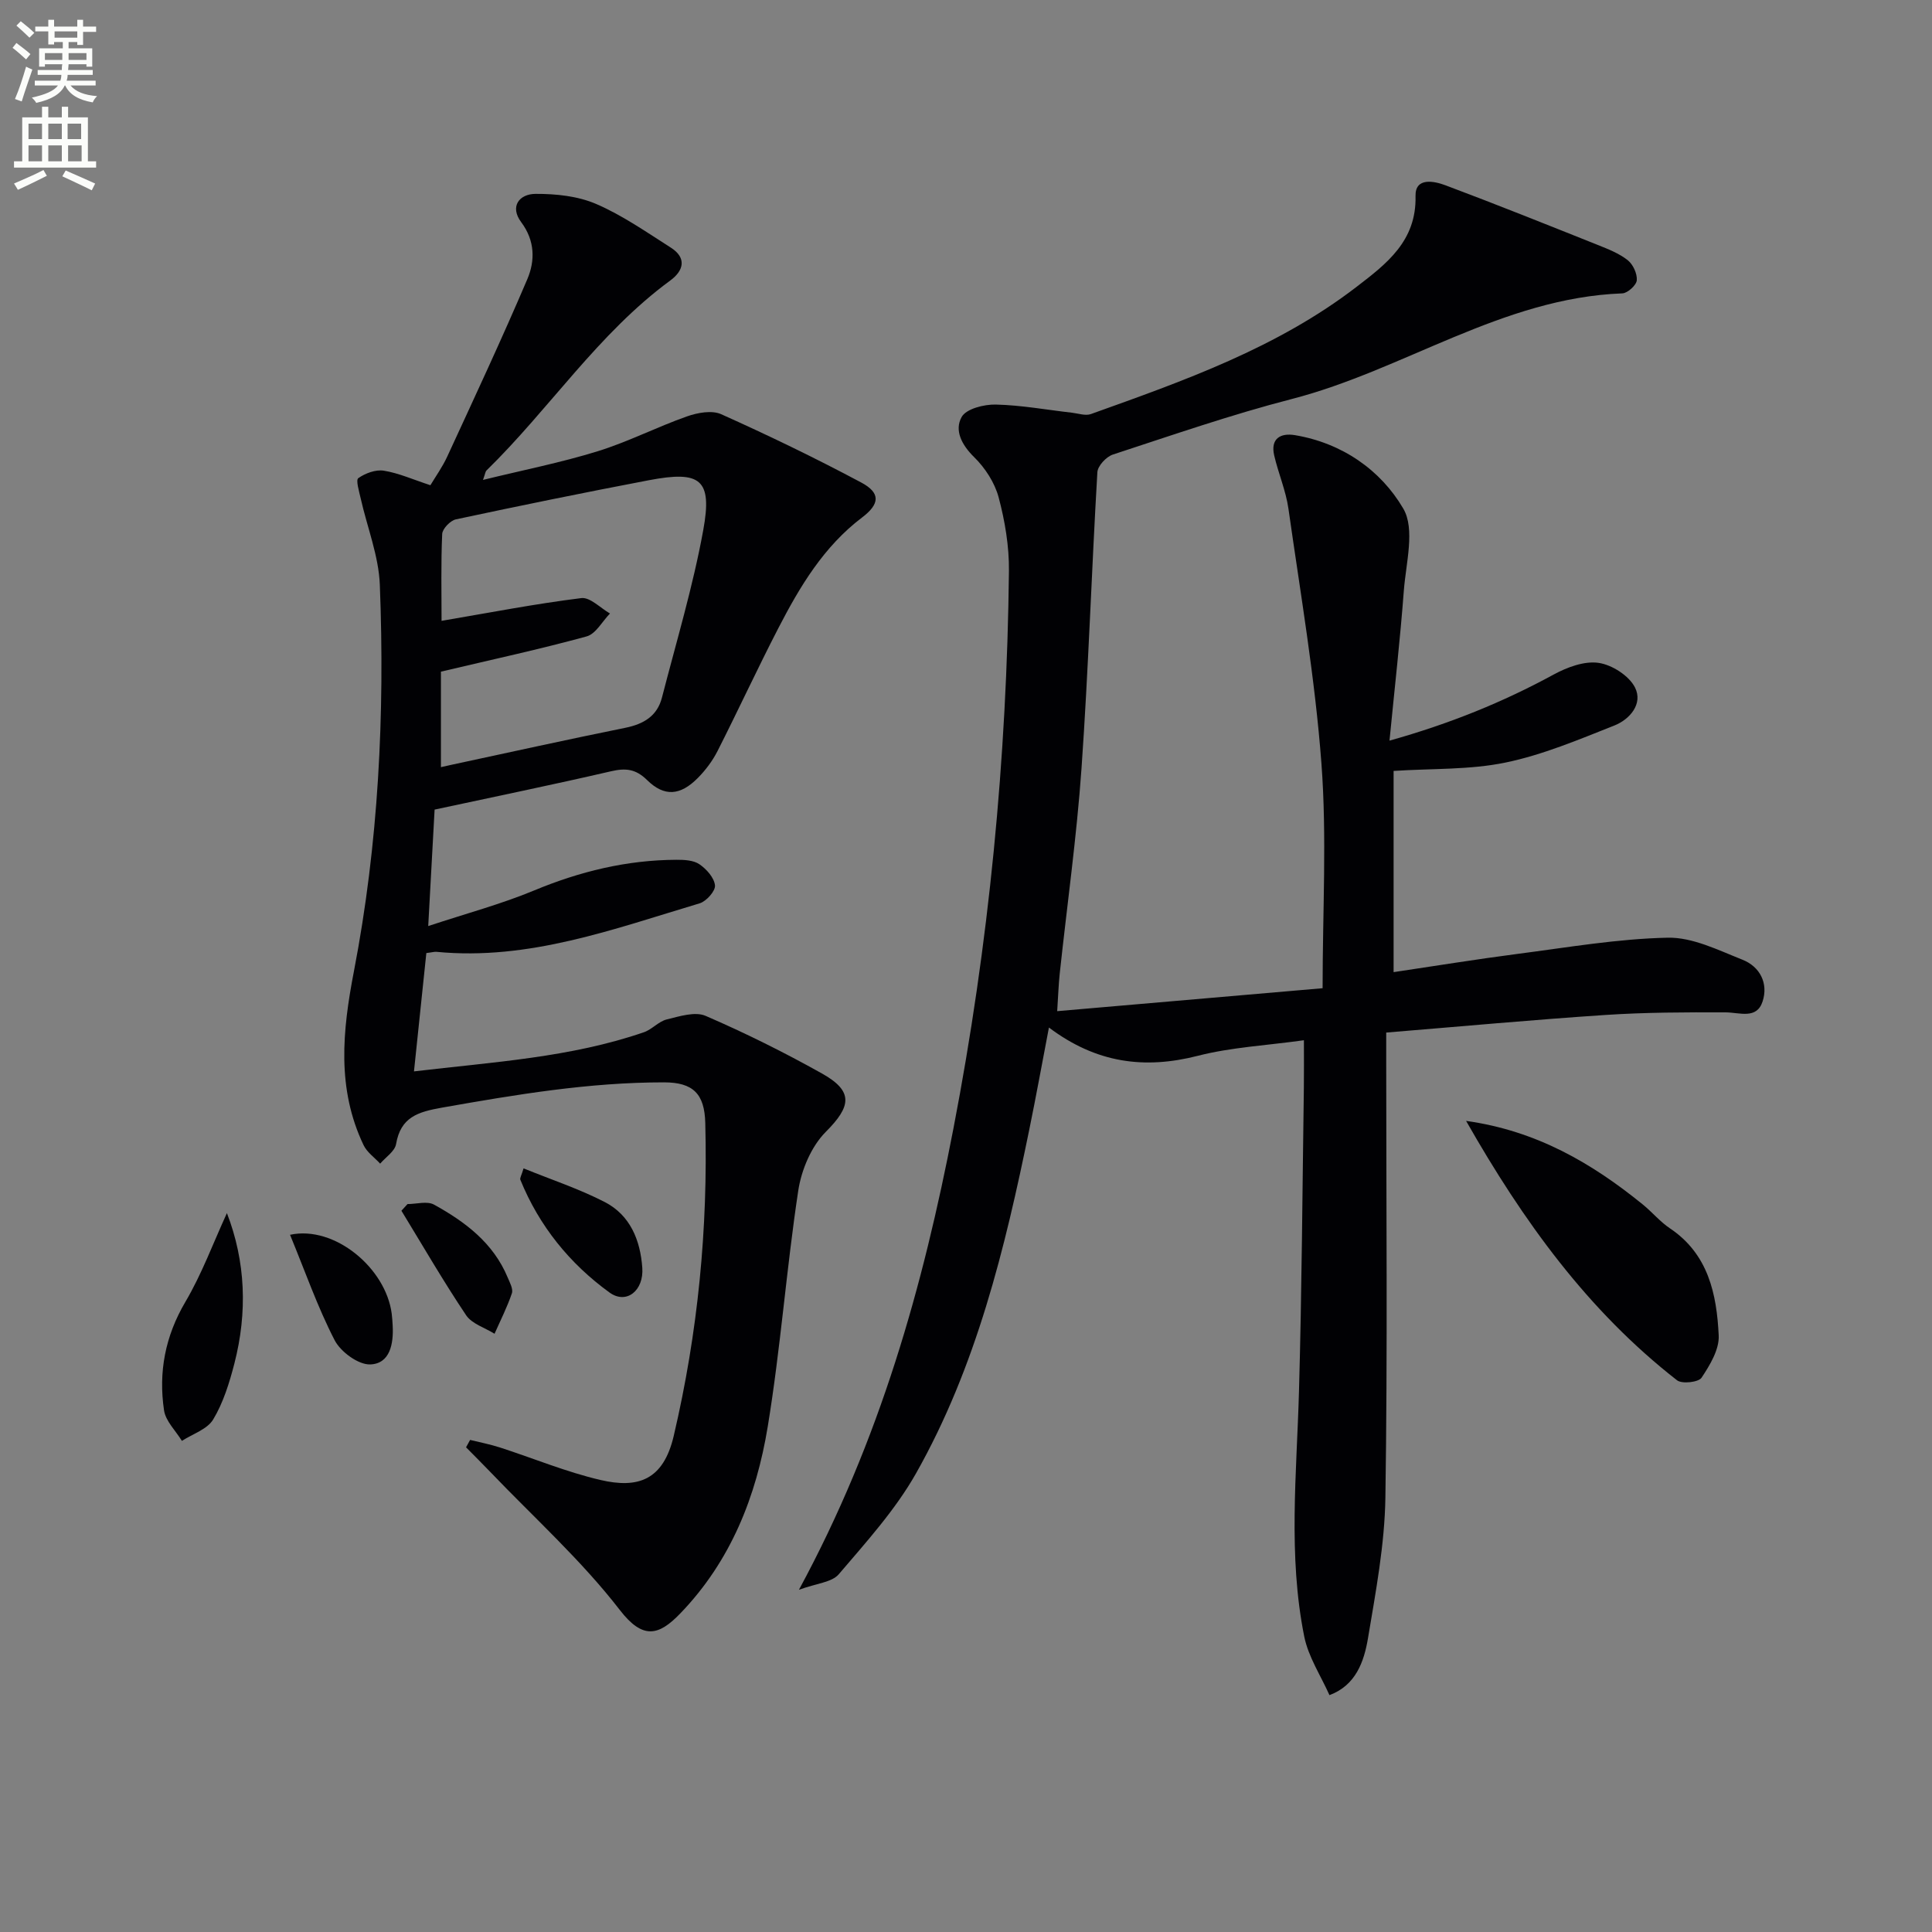
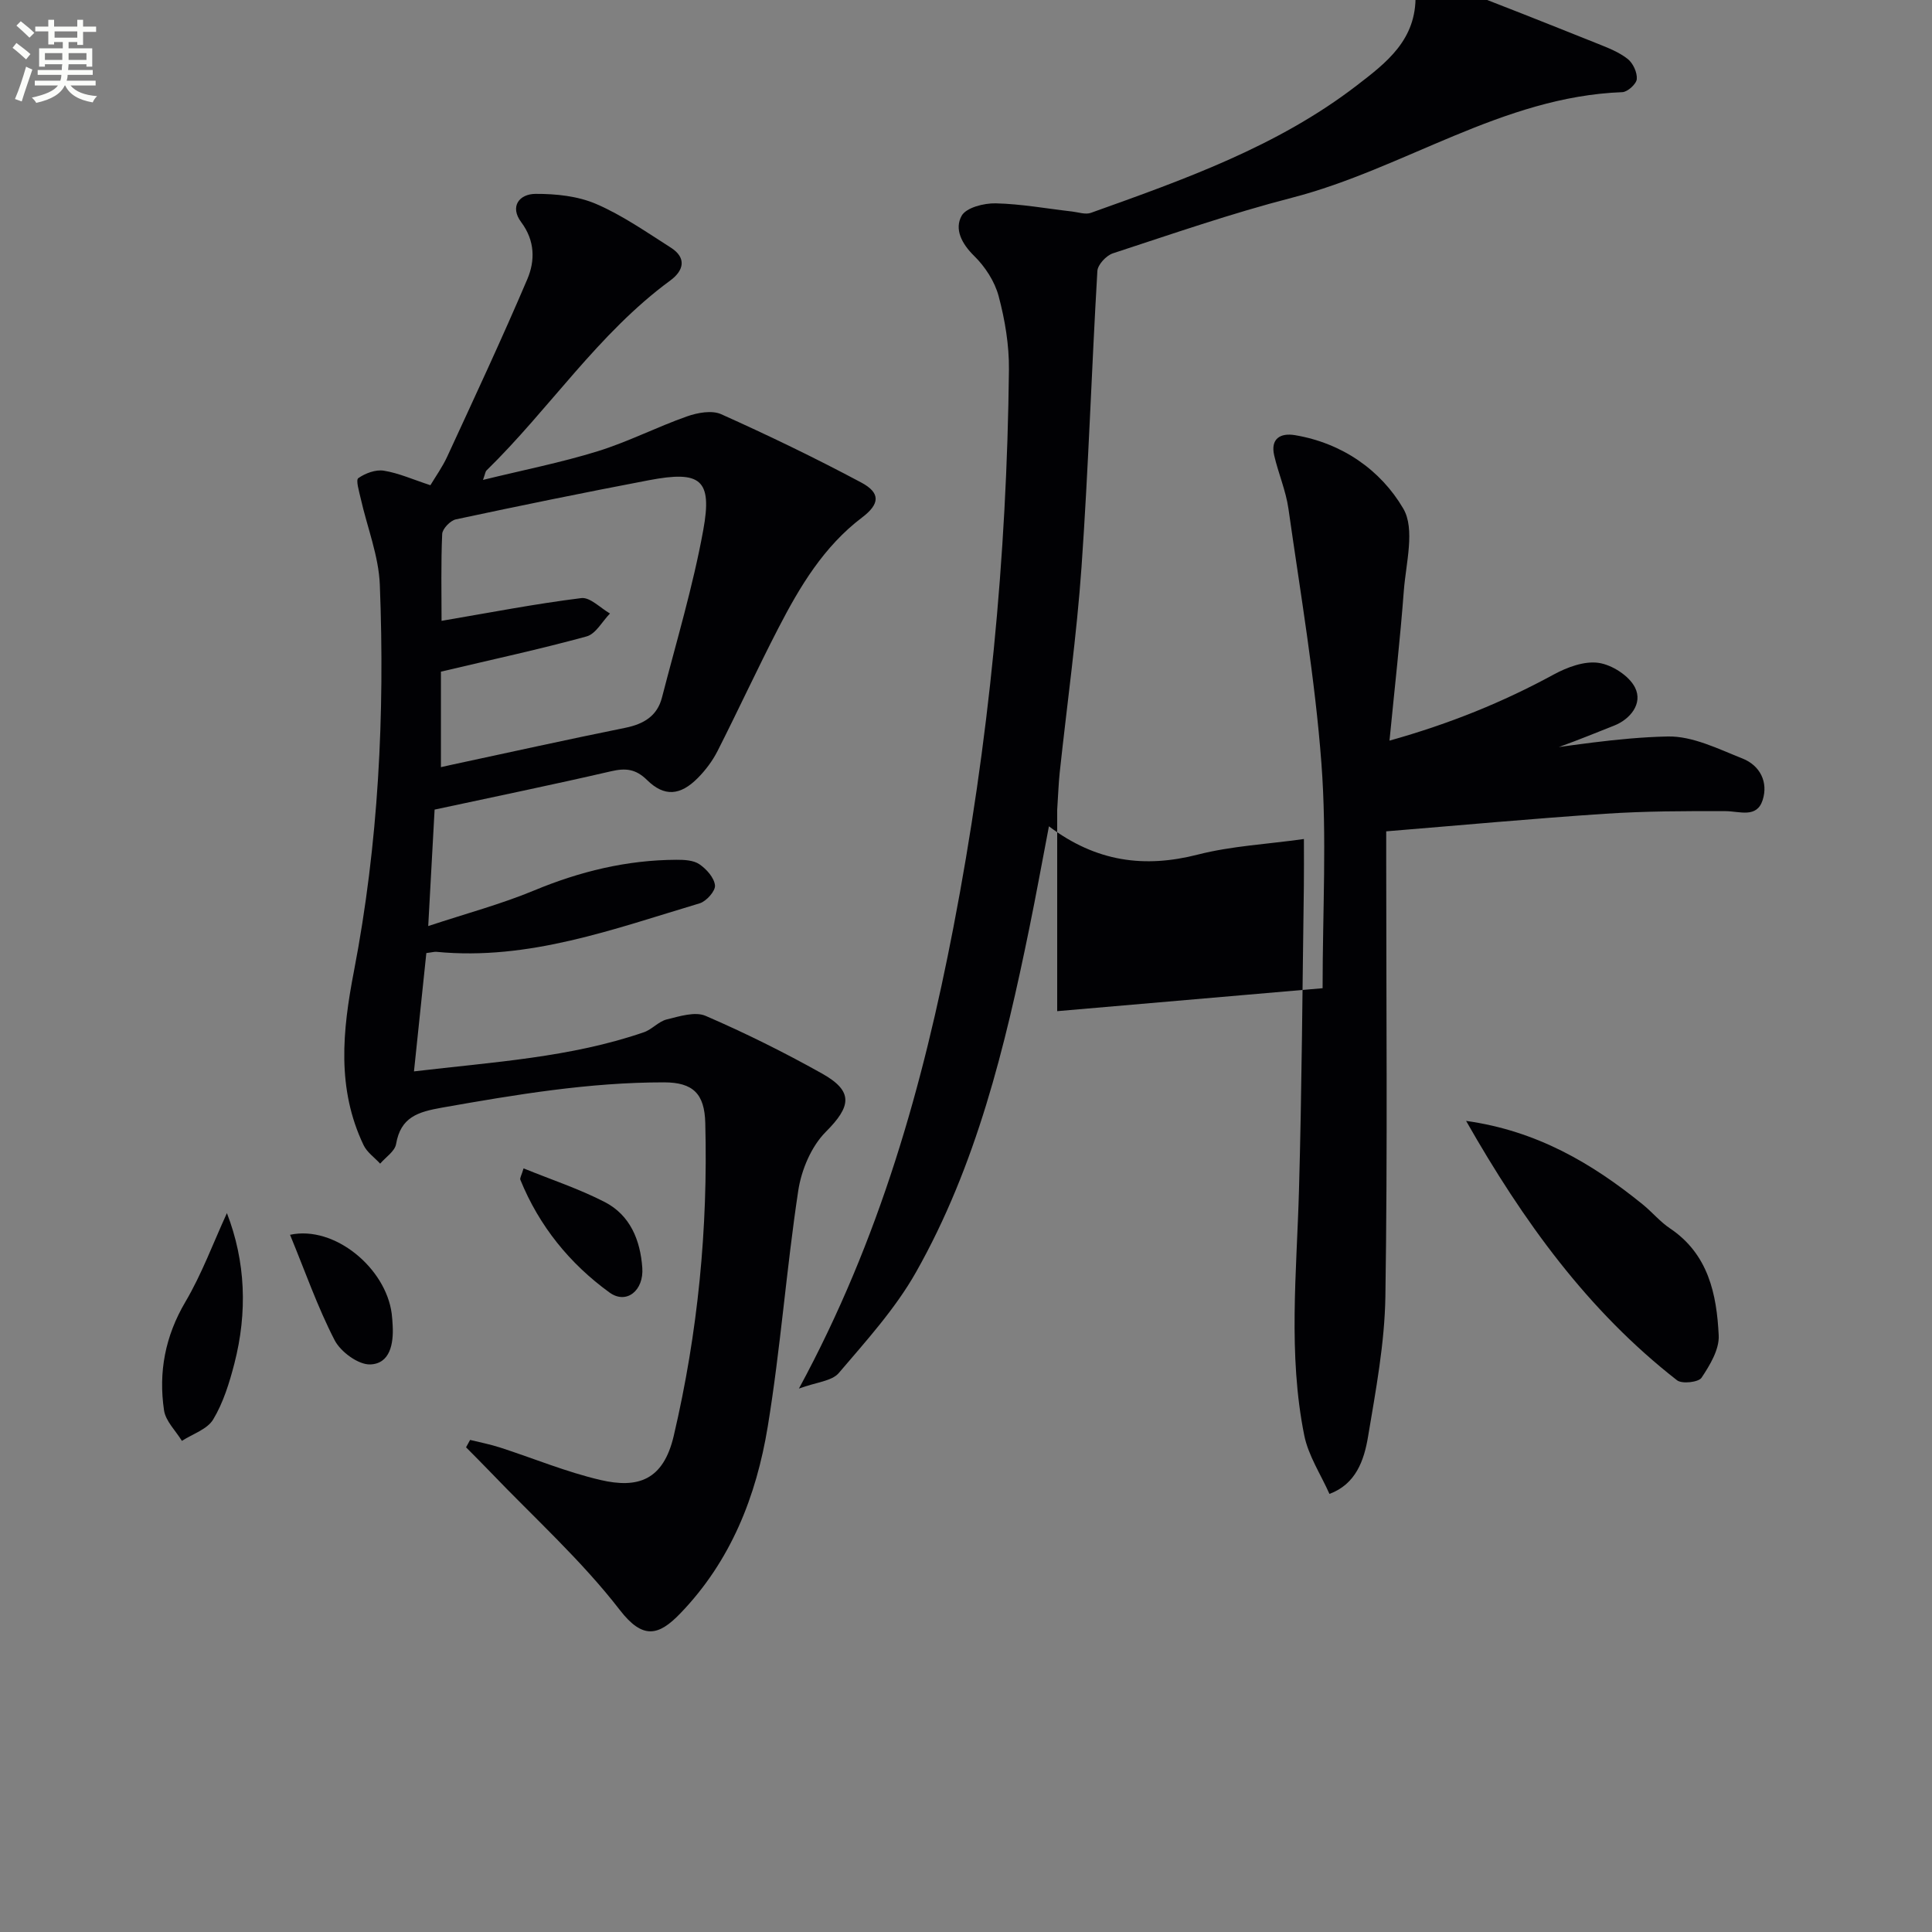
<svg xmlns="http://www.w3.org/2000/svg" enable-background="new 0 0 400 400" viewBox="0 0 400 400">
  <rect x="0" y="0" width="400" height="400" fill="#808080" stroke="none" />
  <path d="m2.6 9.9.8-1c.9.7 1.9 1.4 2.9 2.3l-.9 1.1c-1.1-1-2-1.8-2.8-2.4zm.5 10.6c.9-2.1 1.6-4.3 2.3-6.7.4.2.8.4 1.3.6-.7 2.1-1.5 4.3-2.2 6.6zm.3-15.2.9-.9c1 .8 2 1.6 2.8 2.4l-1 1c-.9-.9-1.8-1.7-2.7-2.5zm12.6-1.2h1.2v1.4h2.7v1.1h-2.7v2.7h-1.2v-.6h-1.8v1.3h4.9v3.8h-1.2v-.5h-3.7c0 .4-.1.9-.1 1.2h5.1v1h-5.2c0 .5-.1.9-.2 1.2h6v1h-5.2c1.1 1.3 2.9 2 5.5 2.2-.4.4-.7.8-.9 1.3-2.9-.5-4.8-1.6-5.7-3.5h-.1c-.8 1.7-2.7 2.9-5.9 3.6-.2-.4-.6-.8-.9-1.1 2.8-.6 4.6-1.4 5.4-2.5h-4.8v-1h5.3c.1-.3.2-.7.2-1.2h-4.9v-1h5c0-.4 0-.8.1-1.2h-3.6v.5h-1.2v-3.8h4.9v-1.3h-1.8v.5h-1.2v-2.7h-2.7v-1h2.7v-1.4h1.2v1.4h4.8zm-6.7 8.3h3.6c0-.4 0-.9 0-1.4h-3.6zm1.9-4.6h4.8v-1.3h-4.7v1.3zm6.7 3.2h-3.7v1.4h3.7z" fill="#fbfcfa" />
-   <path d="m8.7 22.1h1.3v2.2h2.8v-2.2h1.3v2.2h4.1v9.1h1.7v1.3h-17v-1.3h1.7v-9.1h4.1zm.3 13.1.7 1.2c-1.8.9-3.8 1.9-6 2.9-.2-.4-.5-.8-.8-1.3 2.3-1 4.4-1.9 6.1-2.8zm-3.1-6.4h2.8v-3.2h-2.8zm0 4.6h2.8v-3.3h-2.8zm4.1-4.6h2.8v-3.2h-2.8zm0 4.6h2.8v-3.3h-2.8zm3.6 1.9c2.1.9 4.1 1.8 6.1 2.7l-.7 1.4c-2.2-1.1-4.2-2-6.1-2.9zm3.2-9.7h-2.8v3.2h2.8zm-2.7 7.8h2.8v-3.3h-2.8z" fill="#fbfcfa" />
  <g fill="#010104">
-     <path d="m218.88 209.35c18.55-1.6 36.68-3.17 54.95-4.75 0-15.97.9-31.31-.24-46.5-1.32-17.66-4.34-35.2-6.83-52.76-.53-3.74-2.09-7.33-2.95-11.04-.81-3.49 1.3-4.7 4.27-4.21 9.77 1.63 17.76 7.2 22.45 15.2 2.49 4.24.56 11.26.12 16.98-.76 10.08-1.9 20.13-2.97 31.07 12.52-3.51 23.47-7.96 34-13.69 2.78-1.51 6.35-2.84 9.29-2.41 2.78.4 6.31 2.66 7.54 5.1 1.7 3.37-1.07 6.61-4.3 7.88-7.38 2.92-14.81 6.07-22.52 7.66-7.39 1.53-15.17 1.21-23.16 1.73v41.66c8.67-1.29 17.13-2.67 25.62-3.77 10.36-1.34 20.73-3.14 31.13-3.36 5.14-.11 10.46 2.57 15.48 4.56 3.64 1.44 5.38 4.9 4.17 8.63-1.23 3.78-4.74 2.28-7.67 2.27-8.31-.03-16.64-.01-24.92.54-14.92.99-29.82 2.37-45.34 3.64v5.79c0 30.17.29 60.34-.17 90.5-.15 9.72-1.99 19.45-3.6 29.09-.82 4.87-2.52 9.77-7.98 11.8-1.79-4.03-4.37-7.91-5.22-12.13-3.38-16.81-1.56-33.79-1.09-50.74.59-20.97.71-41.95 1.01-62.93.04-2.97.01-5.93.01-9.79-7.68 1.08-15 1.44-21.95 3.22-11.06 2.83-21.03 1.53-30.84-5.85-1.42 7.39-2.66 14.28-4.07 21.14-5.04 24.64-10.96 49.07-23.45 71.17-4.28 7.57-10.3 14.2-15.99 20.88-1.44 1.69-4.62 1.88-8.25 3.22 16.83-31.07 25.7-62.91 31.99-95.52 7.35-38.11 11.07-76.63 11.49-115.44.05-5.08-.82-10.29-2.13-15.21-.81-3.04-2.8-6.11-5.07-8.33-2.6-2.55-4.13-5.57-2.59-8.32.95-1.7 4.64-2.63 7.06-2.57 5.28.12 10.53 1.09 15.8 1.69 1.3.15 2.77.68 3.89.28 19.26-6.89 38.6-13.71 55.06-26.38 6.15-4.73 12.38-9.45 12.16-18.76-.09-3.96 3.87-3.1 6.22-2.22 10.56 3.96 21.03 8.16 31.5 12.34 2.15.86 4.41 1.74 6.2 3.15 1.11.87 2 2.8 1.89 4.17-.08 1.01-1.9 2.67-3 2.71-24.85.93-45.21 15.88-68.43 21.87-12.51 3.23-24.75 7.48-37.04 11.5-1.37.45-3.13 2.34-3.21 3.65-1.2 20.41-1.85 40.86-3.28 61.26-1 14.24-3 28.4-4.52 42.6-.24 2.28-.31 4.57-.52 7.73z" />
+     <path d="m218.88 209.35c18.55-1.6 36.68-3.17 54.95-4.75 0-15.97.9-31.31-.24-46.5-1.32-17.66-4.34-35.2-6.83-52.76-.53-3.74-2.09-7.33-2.95-11.04-.81-3.49 1.3-4.7 4.27-4.21 9.77 1.63 17.76 7.2 22.45 15.2 2.49 4.24.56 11.26.12 16.98-.76 10.08-1.9 20.13-2.97 31.07 12.52-3.51 23.47-7.96 34-13.69 2.78-1.51 6.35-2.84 9.29-2.41 2.78.4 6.31 2.66 7.54 5.1 1.7 3.37-1.07 6.61-4.3 7.88-7.38 2.92-14.81 6.07-22.52 7.66-7.39 1.53-15.17 1.21-23.16 1.73c8.67-1.29 17.13-2.67 25.62-3.77 10.36-1.34 20.73-3.14 31.13-3.36 5.14-.11 10.46 2.57 15.48 4.56 3.64 1.44 5.38 4.9 4.17 8.63-1.23 3.78-4.74 2.28-7.67 2.27-8.31-.03-16.64-.01-24.92.54-14.92.99-29.82 2.37-45.34 3.64v5.79c0 30.17.29 60.34-.17 90.5-.15 9.72-1.99 19.45-3.6 29.09-.82 4.87-2.52 9.77-7.98 11.8-1.79-4.03-4.37-7.91-5.22-12.13-3.38-16.81-1.56-33.79-1.09-50.74.59-20.97.71-41.95 1.01-62.93.04-2.97.01-5.93.01-9.79-7.68 1.08-15 1.44-21.95 3.22-11.06 2.83-21.03 1.53-30.84-5.85-1.42 7.39-2.66 14.28-4.07 21.14-5.04 24.64-10.96 49.07-23.45 71.17-4.28 7.57-10.3 14.2-15.99 20.88-1.44 1.69-4.62 1.88-8.25 3.22 16.83-31.07 25.7-62.91 31.99-95.52 7.35-38.11 11.07-76.63 11.49-115.44.05-5.08-.82-10.29-2.13-15.21-.81-3.04-2.8-6.11-5.07-8.33-2.6-2.55-4.13-5.57-2.59-8.32.95-1.7 4.64-2.63 7.06-2.57 5.28.12 10.53 1.09 15.8 1.69 1.3.15 2.77.68 3.89.28 19.26-6.89 38.6-13.71 55.06-26.38 6.15-4.73 12.38-9.45 12.16-18.76-.09-3.96 3.87-3.1 6.22-2.22 10.56 3.96 21.03 8.16 31.5 12.34 2.15.86 4.41 1.74 6.2 3.15 1.11.87 2 2.8 1.89 4.17-.08 1.01-1.9 2.67-3 2.71-24.85.93-45.21 15.88-68.43 21.87-12.51 3.23-24.75 7.48-37.04 11.5-1.37.45-3.13 2.34-3.21 3.65-1.2 20.41-1.85 40.86-3.28 61.26-1 14.24-3 28.4-4.52 42.6-.24 2.28-.31 4.57-.52 7.73z" />
    <path d="m89.98 167.62c-.43 7.94-.84 15.38-1.32 24.11 7.95-2.63 15.11-4.54 21.9-7.36 9.49-3.95 19.21-6.32 29.47-6.36 1.62-.01 3.54.08 4.77.92 1.47 1 3.07 2.79 3.23 4.38.12 1.15-1.78 3.29-3.16 3.71-17.78 5.31-35.36 11.89-54.47 10.05-.47-.05-.96.11-2.13.25-.82 7.89-1.66 15.88-2.56 24.5 16.54-1.96 32.42-2.88 47.59-8.1 1.69-.58 3.05-2.24 4.75-2.66 2.62-.64 5.85-1.68 8.03-.74 8.22 3.55 16.28 7.56 24.09 11.93 6.61 3.7 6.06 6.82.8 12.09-3 3.01-5.05 7.87-5.7 12.17-2.46 16.24-3.66 32.67-6.32 48.87-2.37 14.42-7.63 27.81-18.12 38.68-4.45 4.61-7.72 5.46-12.49-.71-7.97-10.32-17.82-19.18-26.88-28.65-1.63-1.71-3.32-3.37-4.97-5.05.28-.51.56-1.02.84-1.53 2.06.51 4.15.91 6.16 1.56 6.94 2.24 13.73 5.08 20.81 6.73 7.71 1.8 13.02.14 15.19-9.13 5.02-21.42 7.1-42.91 6.53-64.78-.15-6.01-2.49-8.41-8.54-8.41-15.52-.01-30.72 2.54-45.95 5.23-5.01.89-8.57 1.95-9.53 7.56-.26 1.49-2.15 2.7-3.29 4.04-1.17-1.27-2.73-2.35-3.44-3.84-5.58-11.71-4.38-23.63-1.99-36.01 5.08-26.38 6.41-53.15 5.36-79.97-.23-6.01-2.62-11.93-3.96-17.9-.32-1.43-1.05-3.81-.5-4.2 1.44-1.02 3.6-1.82 5.28-1.55 3.07.49 6.01 1.82 9.65 3.01 1.07-1.79 2.5-3.78 3.5-5.96 5.62-12.19 11.31-24.36 16.57-36.71 1.61-3.79 1.61-7.94-1.27-11.79-2.43-3.25-.39-5.85 2.97-5.86 4.21-.02 8.75.45 12.55 2.09 5.43 2.34 10.4 5.82 15.43 9.02 3.37 2.14 2.7 4.78-.08 6.82-14.94 10.96-25.01 26.6-38.08 39.36-.2.2-.22.58-.7 1.93 8.31-2.04 16.15-3.58 23.73-5.93 6.31-1.95 12.26-5.02 18.5-7.22 2.18-.77 5.16-1.32 7.09-.45 9.81 4.4 19.51 9.08 28.99 14.14 4.03 2.15 3.87 4.44.17 7.24-7.93 6.01-12.87 14.28-17.31 22.87-4.35 8.42-8.33 17.04-12.62 25.5-1.04 2.04-2.49 3.97-4.11 5.6-3.6 3.61-6.9 3.9-10.46.4-2.4-2.36-4.5-2.52-7.54-1.81-11.93 2.76-23.91 5.22-36.46 7.92zm1.44-39.08c10.1-1.72 19.48-3.54 28.93-4.71 1.82-.23 3.96 2.06 5.94 3.19-1.6 1.63-2.93 4.22-4.83 4.74-9.65 2.65-19.44 4.76-30.17 7.3v19.77c.66-.15 1.45-.33 2.24-.5 11.98-2.57 23.94-5.22 35.95-7.65 3.79-.77 6.59-2.44 7.57-6.25 2.97-11.53 6.42-22.98 8.55-34.67 1.92-10.53-.54-12.38-11.28-10.33-13.34 2.54-26.66 5.26-39.94 8.1-1.15.25-2.78 1.95-2.83 3.03-.27 6.09-.13 12.24-.13 17.98z" />
    <path d="m303.54 232.07c14.59 2.04 26.05 8.75 36.6 17.32 1.93 1.57 3.56 3.56 5.61 4.93 7.96 5.34 9.68 13.64 10.09 22.18.14 2.89-1.82 6.14-3.55 8.74-.63.95-4.06 1.33-5.08.53-18.48-14.4-31.86-32.95-43.67-53.7z" />
    <path d="m46.98 251.16c3.88 10.03 4.28 20.54 1.54 31.17-1.03 3.98-2.29 8.07-4.38 11.55-1.22 2.04-4.26 3-6.48 4.44-1.28-2.1-3.37-4.09-3.7-6.33-1.17-7.9.23-15.33 4.41-22.43 3.41-5.78 5.76-12.19 8.61-18.4z" />
    <path d="m60.05 255.65c9.2-1.99 19.83 6.88 21.05 16.34.11.82.15 1.65.2 2.48.2 3.75-.55 7.87-4.64 8.02-2.47.09-6.14-2.61-7.38-5.02-3.53-6.84-6.08-14.18-9.23-21.82z" />
    <path d="m108.4 241.9c5.73 2.33 11.48 4.23 16.79 6.96 5.28 2.72 7.38 7.88 7.79 13.62.34 4.7-3.27 7.67-6.79 5.12-8.25-5.98-14.57-13.78-18.46-23.35-.13-.35.24-.9.67-2.35z" />
-     <path d="m84.37 249.29c1.85 0 4.06-.67 5.48.11 6.46 3.56 12.29 7.94 15.26 15.09.44 1.05 1.17 2.38.87 3.27-.97 2.87-2.36 5.6-3.59 8.38-2-1.25-4.69-2.05-5.89-3.84-4.72-7.04-8.97-14.39-13.39-21.63.42-.45.84-.92 1.26-1.38z" />
  </g>
</svg>